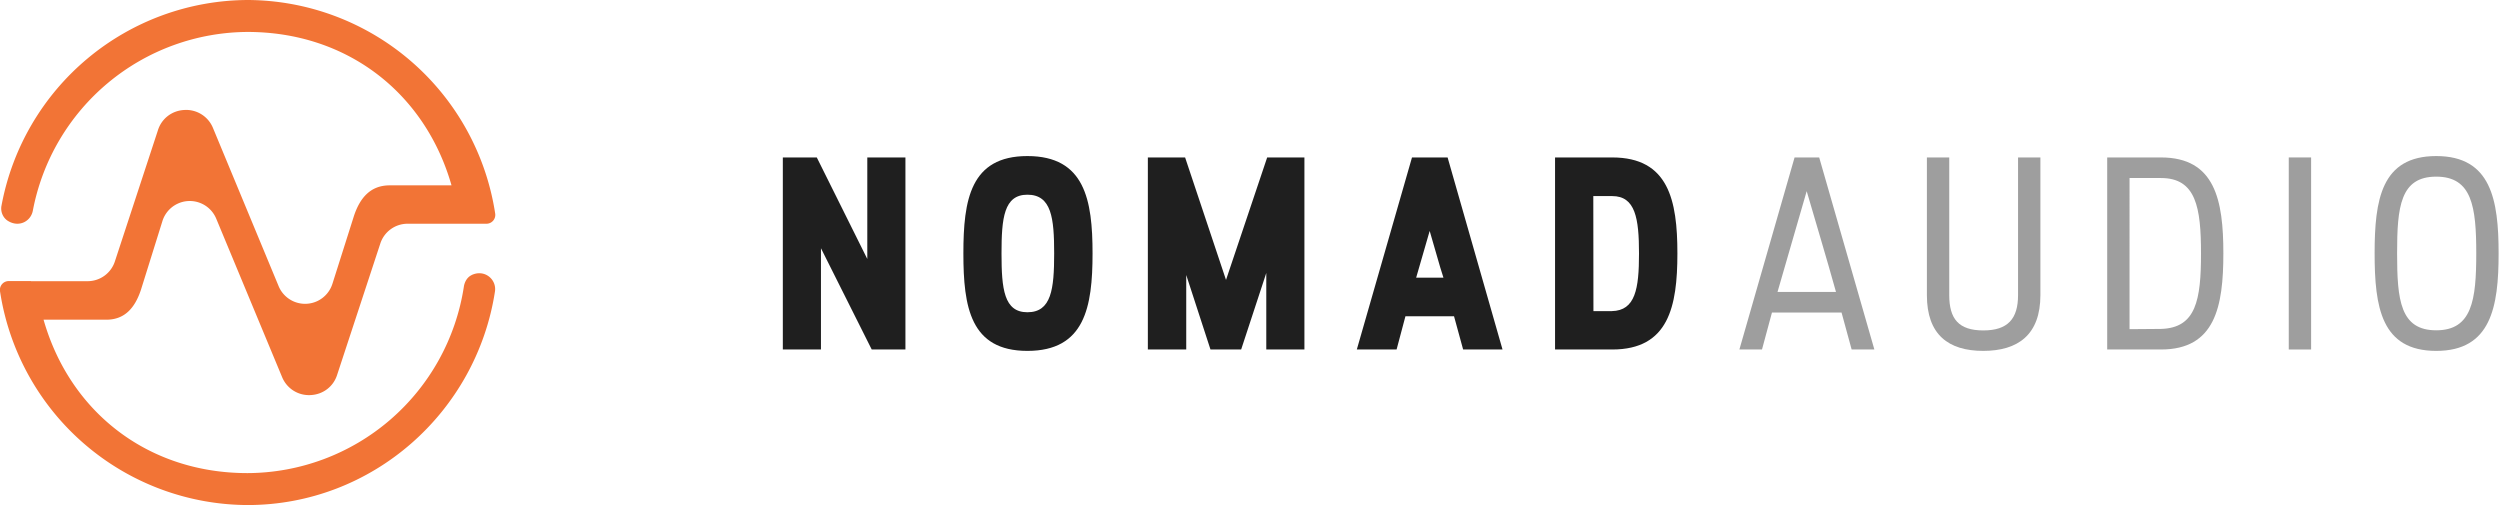
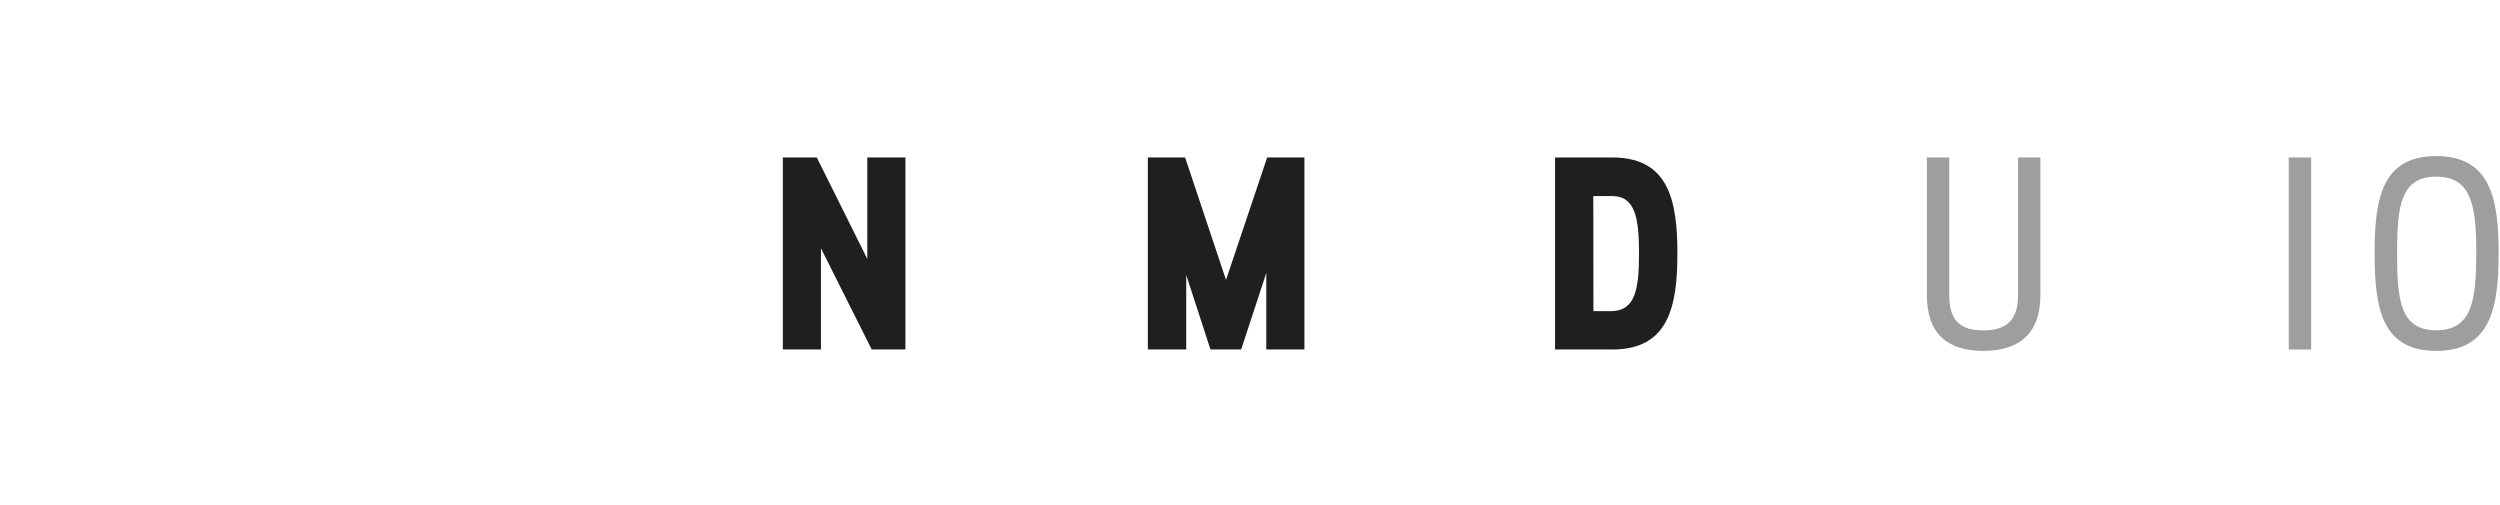
<svg xmlns="http://www.w3.org/2000/svg" xmlns:xlink="http://www.w3.org/1999/xlink" width="198" height="40" viewBox="0 0 198 40">
  <defs>
-     <path id="t6u8a" d="M40 15h39.23v40H40z" />
    <path id="t6u8c" d="M77.35 36.79c-.34.16-.55.52-.61.9A17.4 17.4 0 0 1 59.6 52.47c-7.9 0-14.07-4.85-16.15-12.15h4.97c1.47 0 2.27-.95 2.74-2.36l1.7-5.44a2.27 2.27 0 0 1 4.27-.19l5.21 12.53a2.3 2.3 0 0 0 2.27 1.43c1-.05 1.82-.7 2.1-1.63l3.41-10.37a2.27 2.27 0 0 1 2.16-1.57H78.52a.7.7 0 0 0 .7-.8A19.92 19.92 0 0 0 59.62 15a19.92 19.92 0 0 0-19.5 16.28c-.1.48.12 1 .55 1.24.86.5 1.77 0 1.93-.83A17.4 17.4 0 0 1 59.6 17.53c7.9 0 14.08 4.85 16.16 12.15h-4.9c-1.51 0-2.35.98-2.83 2.43l-1.7 5.36a2.27 2.27 0 0 1-4.26.2l-5.2-12.53a2.3 2.3 0 0 0-2.27-1.43c-1 .05-1.82.7-2.1 1.63L49.1 35.7a2.27 2.27 0 0 1-2.15 1.57h-4.5v-.01H40.7a.7.7 0 0 0-.7.8A19.92 19.92 0 0 0 59.6 55c9.9 0 18.13-7.35 19.6-16.91.15-.96-.83-1.8-1.86-1.3" />
    <path id="t6u8d" d="M108.69 27.47v8.04l-4-8.04H102v15.21h3.02v-8.02l4.02 8.02h2.67V27.47z" />
-     <path id="t6u8e" d="M121.37 27.36c4.55 0 5.16 3.48 5.16 7.71 0 4.24-.61 7.72-5.16 7.72-4.52 0-5.07-3.48-5.07-7.72 0-4.23.55-7.71 5.07-7.71m0 12.37c1.9 0 2.12-1.83 2.12-4.66 0-2.8-.21-4.65-2.12-4.65-1.86 0-2.05 1.85-2.05 4.65 0 2.83.2 4.66 2.05 4.66" />
    <path id="t6u8f" d="M130.91 27.47h2.95l3.24 9.7 3.26-9.7h2.95v15.21h-3.02v-6.06l-1.99 6.06h-2.43l-1.92-5.9v5.9h-3.04z" />
-     <path id="t6u8g" d="M151.83 27.47h2.82L159 42.68h-3.12l-.72-2.63h-3.85l-.7 2.63h-3.15zm.33 9.52h2.16c-.1-.3-.2-.59-1.09-3.7z" />
    <path id="t6u8h" d="M163.16 27.47h4.53c4.46 0 5.16 3.39 5.16 7.6 0 4.22-.7 7.61-5.16 7.61h-4.53zm3.04 12.17h1.46c1.86-.04 2.15-1.76 2.15-4.56 0-2.79-.29-4.55-2.12-4.55h-1.5z" />
-     <path id="t6u8i" d="M182.13 27.47h1.95l4.37 15.21h-1.8l-.8-2.93h-5.51l-.79 2.93h-1.79zm-1.35 10.65h4.63c-.8-2.87-1.46-5.02-2.32-7.98z" />
    <path id="t6u8j" d="M194.38 27.47v10.9c0 1.88.74 2.8 2.7 2.8 1.94 0 2.75-.92 2.75-2.8v-10.9h1.77v10.9c0 3.14-1.77 4.42-4.53 4.42-2.75 0-4.46-1.28-4.46-4.41V27.47z" />
-     <path id="t6u8k" d="M206.89 27.47h4.26c4.29 0 4.94 3.39 4.94 7.6 0 4.22-.65 7.61-4.94 7.61h-4.26zm1.77 13.6l2.5-.02c2.77-.08 3.16-2.3 3.16-5.97 0-3.65-.39-5.98-3.17-5.98h-2.49z" />
    <path id="t6u8l" d="M221.27 42.68h1.77V27.47h-1.77z" />
    <path id="t6u8m" d="M232.95 27.36c4.35 0 4.94 3.48 4.94 7.71 0 4.24-.6 7.72-4.94 7.72-4.36 0-4.88-3.48-4.88-7.72 0-4.23.52-7.71 4.88-7.71m0 13.8c2.84 0 3.17-2.4 3.17-6.09s-.33-6.08-3.17-6.08c-2.85 0-3.1 2.39-3.1 6.08 0 3.7.25 6.09 3.1 6.09" />
    <clipPath id="t6u8b">
      <use xlink:href="#t6u8a" />
    </clipPath>
  </defs>
  <g>
    <g transform="translate(-40 -15)">
      <g>
        <g />
        <g clip-path="url(#t6u8b)">
          <use fill="#f27436" xlink:href="#t6u8c" />
        </g>
      </g>
    </g>
    <g transform="translate(-40 -15)">
      <g>
        <g>
          <use fill="#1f1f1f" xlink:href="#t6u8d" />
        </g>
        <g>
          <g>
            <use fill="#1f1f1f" xlink:href="#t6u8e" />
          </g>
          <g>
            <use fill="#1f1f1f" xlink:href="#t6u8f" />
          </g>
          <g>
            <use fill="#1f1f1f" xlink:href="#t6u8g" />
          </g>
          <g>
            <use fill="#1f1f1f" xlink:href="#t6u8h" />
          </g>
          <g>
            <use fill="#9e9e9e" xlink:href="#t6u8i" />
          </g>
          <g>
            <use fill="#9e9e9e" xlink:href="#t6u8j" />
          </g>
          <g>
            <use fill="#9e9e9e" xlink:href="#t6u8k" />
          </g>
          <g>
            <use fill="#9e9e9e" xlink:href="#t6u8l" />
          </g>
          <g>
            <use fill="#9e9e9e" xlink:href="#t6u8m" />
          </g>
        </g>
      </g>
    </g>
  </g>
</svg>